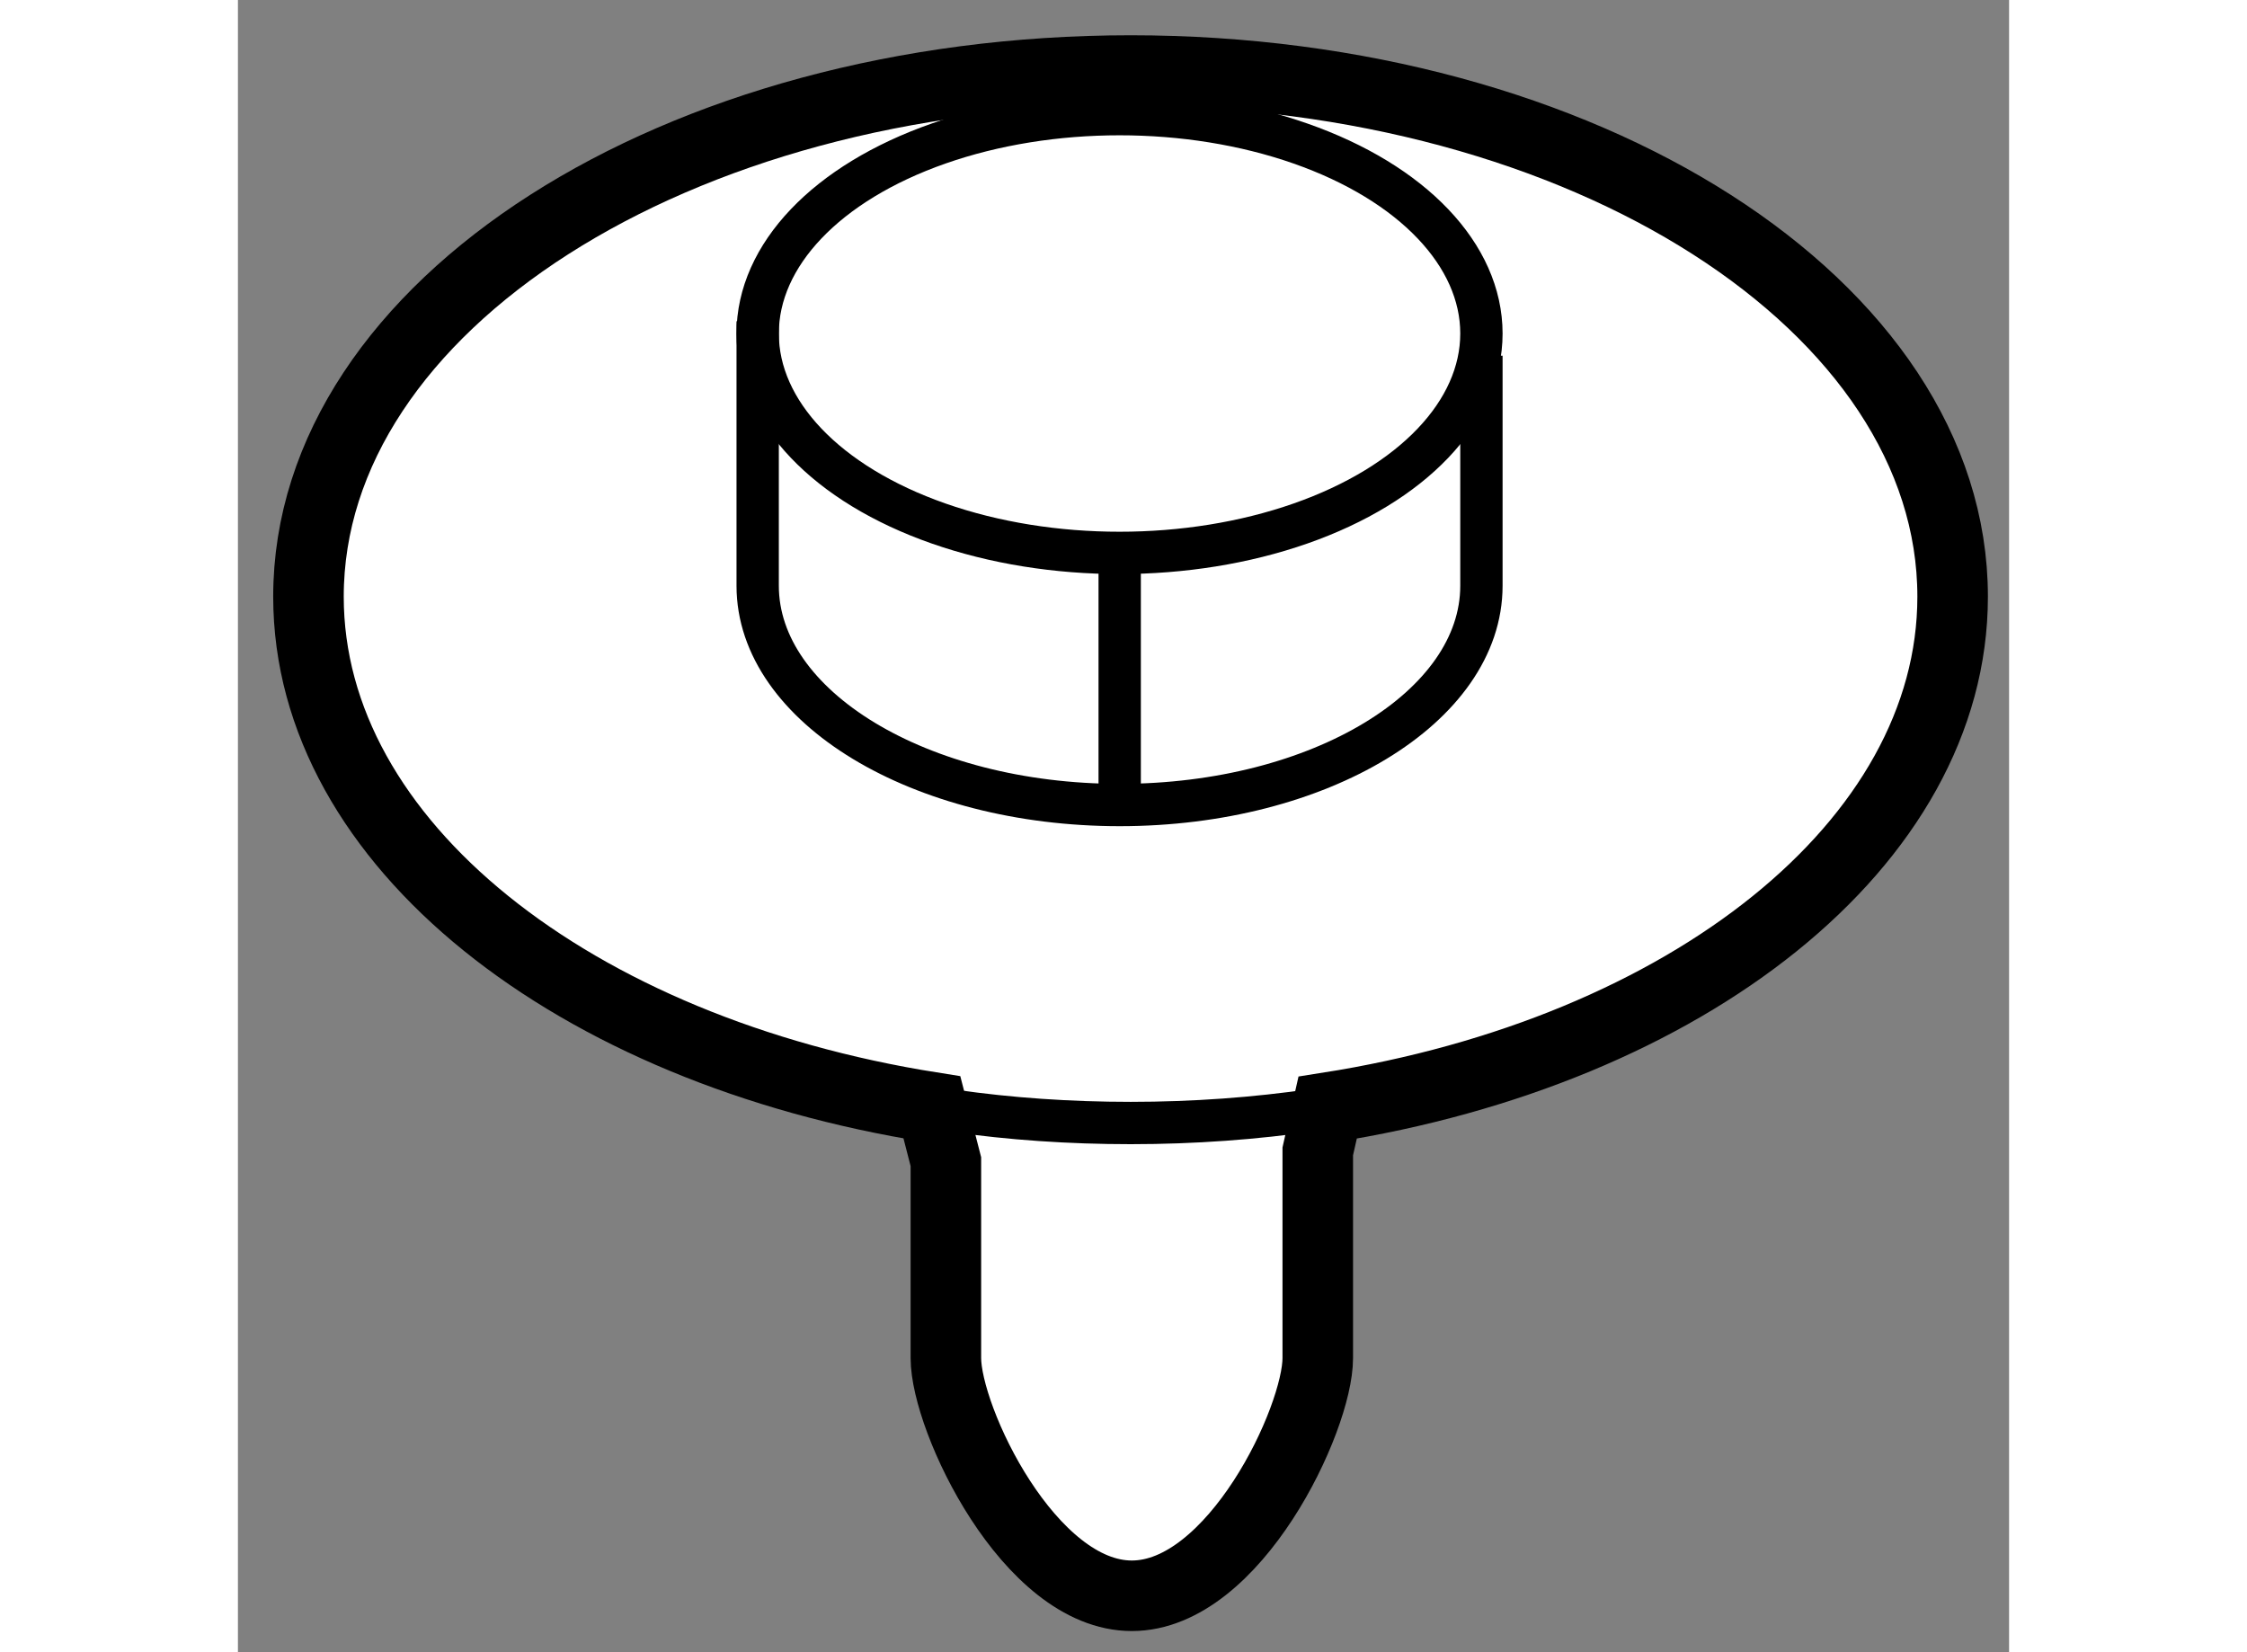
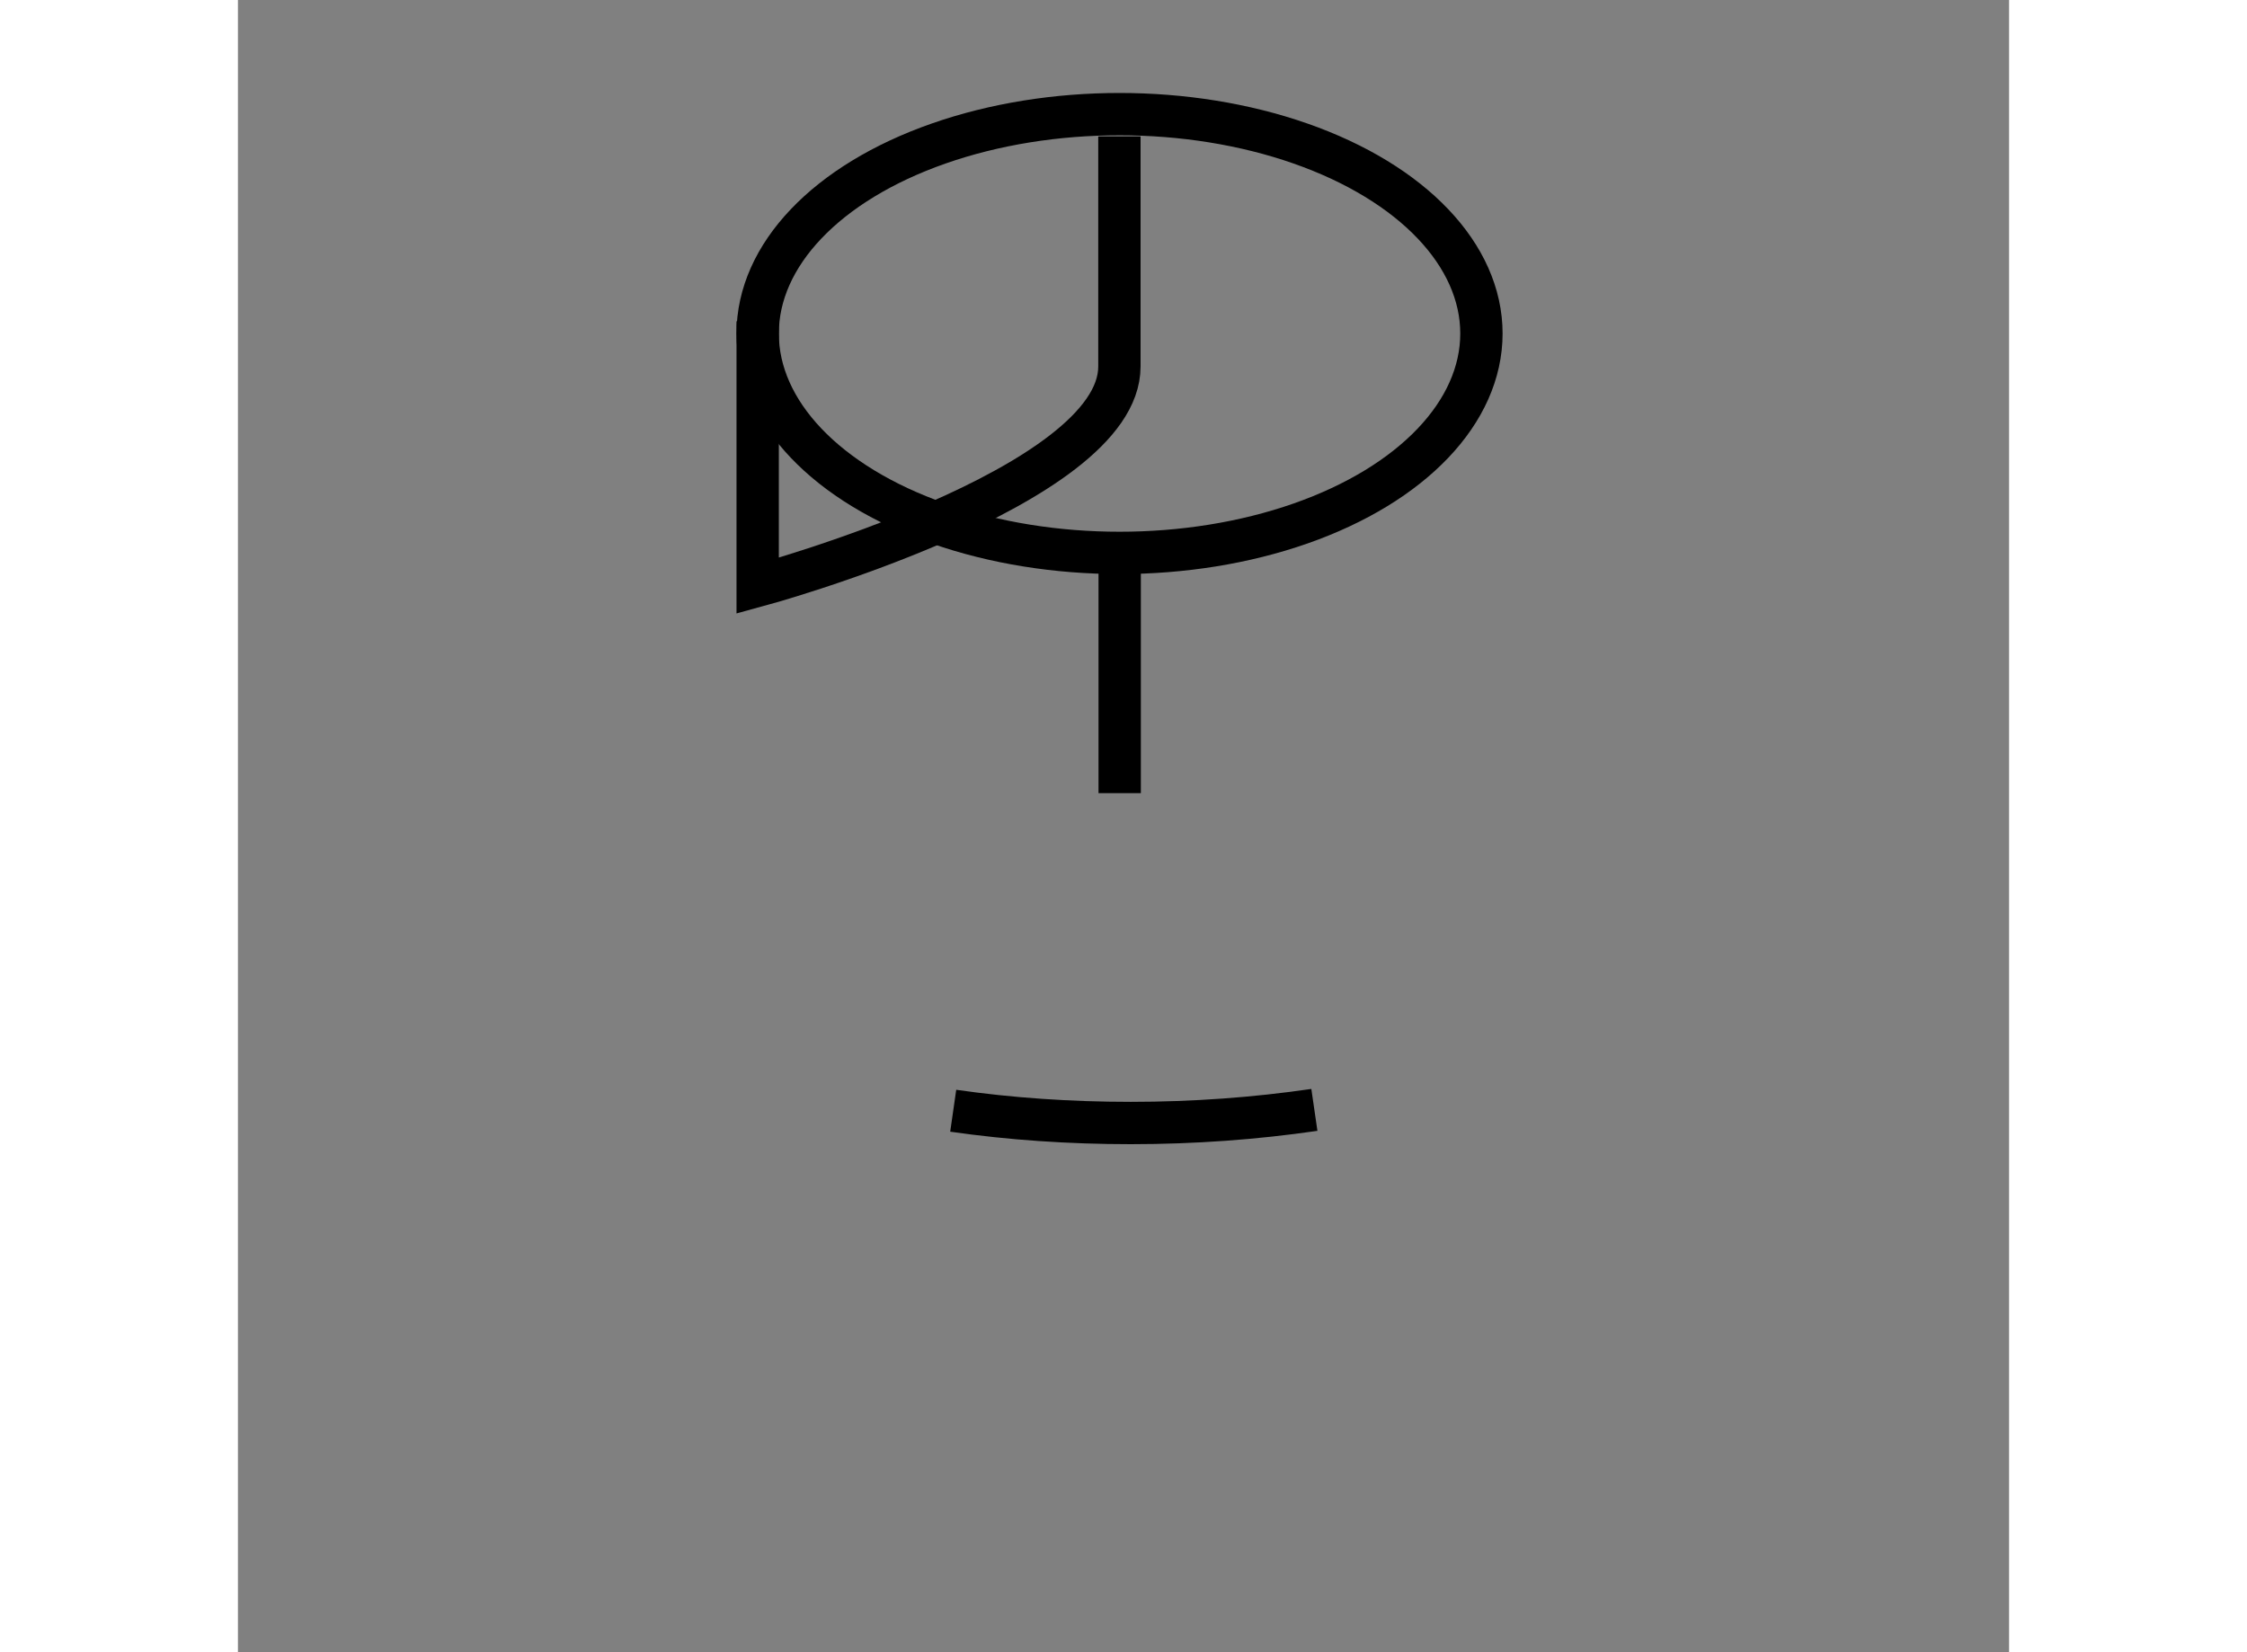
<svg xmlns="http://www.w3.org/2000/svg" version="1.1" x="0px" y="0px" width="244.8px" height="180px" viewBox="189.329 118.537 12.554 11.711" enable-background="new 0 0 244.8 180" xml:space="preserve">
  <rect x="189.329" y="118.537" width="12.554" height="11.711" fill="#808080" stroke="none" />
  <g>
-     <path fill="#FFFFFF" stroke="#000000" stroke-width="0.5" d="M196.983,126.698v1.465c0,0.433-0.591,1.685-1.318,1.685     s-1.318-1.252-1.318-1.685c0-0.049,0-1.392,0-1.392l-0.099-0.385c-2.538-0.402-4.419-1.871-4.419-3.62     c0-2.061,2.608-3.729,5.828-3.729c3.217,0,5.826,1.669,5.826,3.729c0,1.751-1.887,3.223-4.43,3.622L196.983,126.698z" />
    <ellipse fill="none" stroke="#000000" stroke-width="0.3" cx="195.578" cy="120.901" rx="2.565" ry="1.555" />
-     <path fill="none" stroke="#000000" stroke-width="0.3" d="M193.013,120.814v1.875c0,0.858,1.15,1.554,2.566,1.554     s2.564-0.695,2.564-1.554v-1.631" />
+     <path fill="none" stroke="#000000" stroke-width="0.3" d="M193.013,120.814v1.875s2.564-0.695,2.564-1.554v-1.631" />
    <path fill="none" stroke="#000000" stroke-width="0.3" d="M196.959,126.404c-0.42,0.061-0.854,0.093-1.302,0.093     c-0.433,0-0.854-0.029-1.258-0.087" />
    <line fill="none" stroke="#000000" stroke-width="0.3" x1="195.579" y1="122.456" x2="195.579" y2="124.159" />
  </g>
</svg>